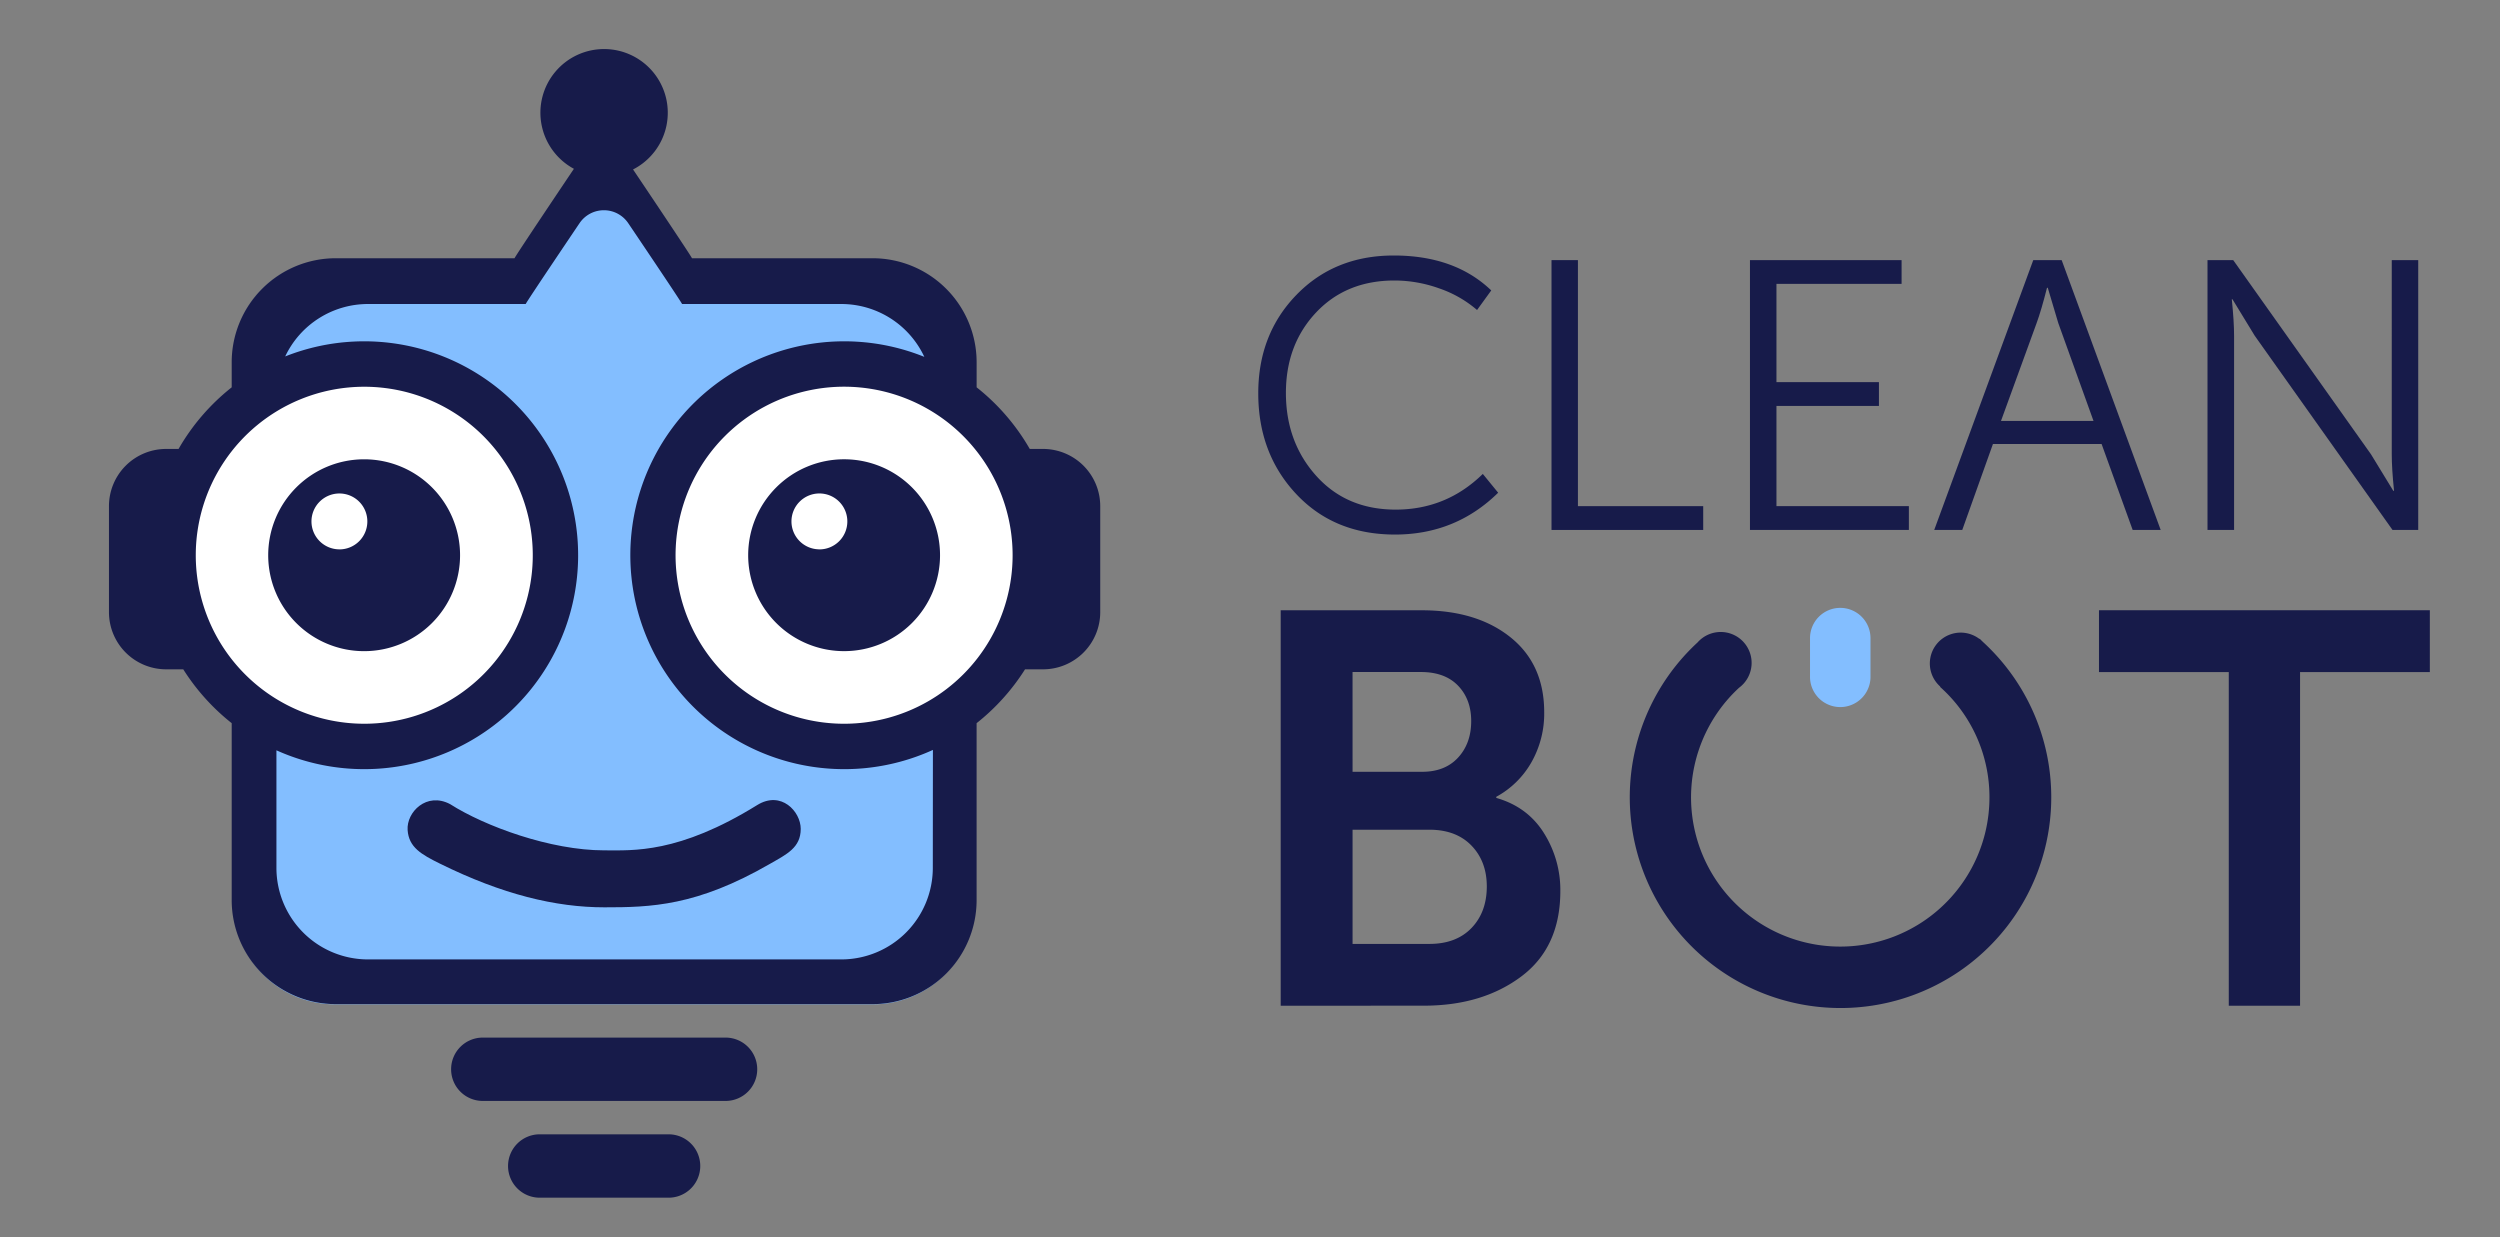
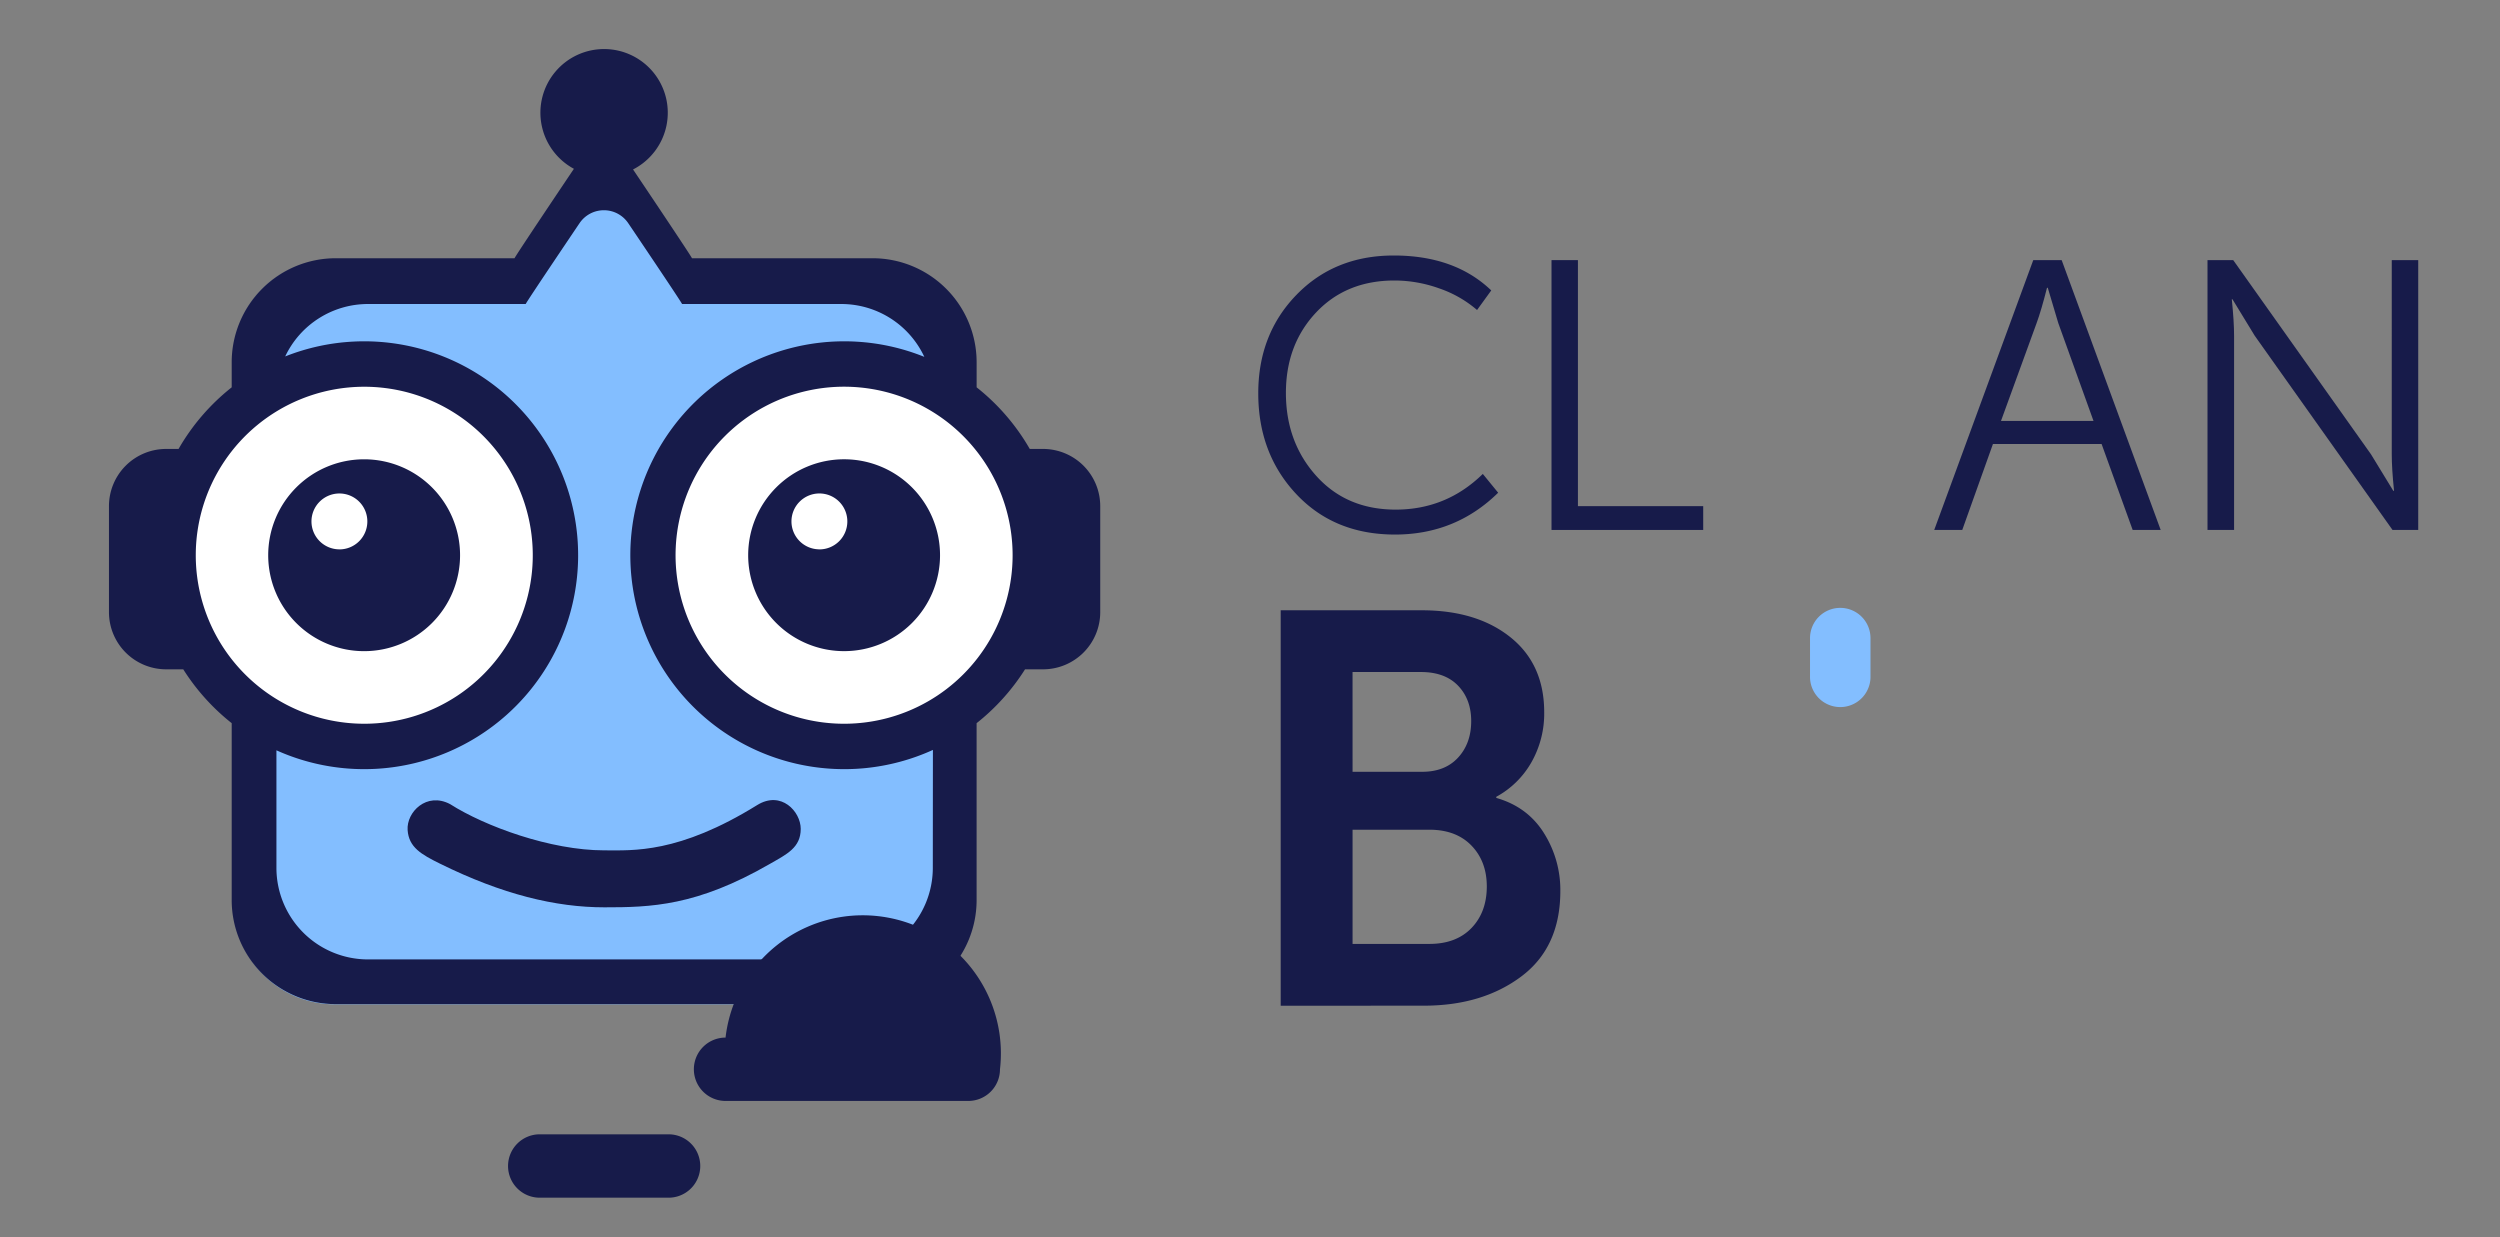
<svg xmlns="http://www.w3.org/2000/svg" id="Слой_2" data-name="Слой 2" viewBox="0 0 1277 632">
  <rect x="0" y="0" width="1277" height="632" fill="#808080" stroke="none" />
  <defs>
    <style>.cls-1{fill:#171b4a;}.cls-2{fill:#83beff;}.cls-3{fill:#fff;}</style>
  </defs>
  <title>Logo_1_svg_Монтажная область 1</title>
  <path class="cls-1" d="M654.18,513.73v-202h72q28.17,0,45.38,13.8t17.22,38.27a50.44,50.44,0,0,1-6.55,25.61A45.76,45.76,0,0,1,764.3,407v.57q15.93,4.56,24.32,17.93a54.48,54.48,0,0,1,8.4,29.59q0,28.74-19.92,43.67t-49.79,14.94Zm36.71-119.5h35.56q11.67,0,18.35-7.26t6.69-18.64q0-11.08-6.69-18.06t-18.92-7h-35Zm0,87.92h39.26q13.67,0,21.48-8.11t7.83-21.2q0-12.81-7.83-20.91t-21.48-8.11H690.89Z" />
-   <path class="cls-1" d="M1138.46,513.73V343.3h-66.3V311.71h169V343.3h-66.29V513.73Z" />
  <path class="cls-1" d="M642.72,200.9q0-30.19,19.51-50.29t49.7-20.1q31.19,0,49.8,17.84l-7.25,10a58.78,58.78,0,0,0-19.41-11.07,67.83,67.83,0,0,0-22.74-4q-24.71,0-40.1,16.37T656.84,200.7q0,25.11,15.49,42.36t40.58,17.25q25.89,0,44.51-18.23l7.84,9.6q-21.76,21.38-52.74,21.37t-50.39-20.68Q642.72,231.69,642.72,200.9Z" />
  <path class="cls-1" d="M792.51,270.7V132.87H806V258.54H870V270.7Z" />
-   <path class="cls-1" d="M893.88,270.7V132.87h77.45V145H907.41v50.19h52.35v12.16H907.41v51.17h67.64V270.7Z" />
  <path class="cls-1" d="M988,270.7l50.59-137.83h14.51l50.58,137.83h-14.31l-15.88-43.92H1018l-15.68,43.92ZM1022.11,215h47.25l-18-50L1046,147h-.39q-2.94,11.58-5.3,18Z" />
  <path class="cls-1" d="M1127.59,270.7V132.87h13.14l70.39,99.21,11.37,18.62h.39q-1.17-11.37-1.17-18.62V132.87h13.52V270.7H1222.1l-70.39-99.21-11.37-18.63H1140q1.17,11.38,1.17,18.63V270.7Z" />
-   <path class="cls-1" d="M1012.71,327.73l-.12-.12c-.49-.44-.91-.94-1.4-1.37a.77.77,0,0,0-.07.16,15.76,15.76,0,0,0-20,24.34l-.16.1A75.38,75.38,0,0,1,1016.21,407a76.21,76.21,0,1,1-127.86-55.73h0a15.78,15.78,0,1,0-21.23-23.12,107.65,107.65,0,1,0,145.6-.4Z" />
  <path class="cls-2" d="M445.83,132.55H334.38l-11.6-18.1a17,17,0,0,0-28.13,0l-11.6,18.1H171.17c-29.36,0-52.17,22.83-52.17,52.23v275c0,29.4,22.81,53.24,52.17,53.24H445.83c29.36,0,52.17-23.84,52.17-53.24v-275C498,155.38,475.19,132.55,445.83,132.55Z" />
  <circle class="cls-3" cx="187.1" cy="284.22" r="85.88" />
  <circle class="cls-3" cx="186.1" cy="283.22" r="86.9" />
  <circle class="cls-3" cx="431.68" cy="284.22" r="85.88" />
  <circle class="cls-3" cx="431.61" cy="283.85" r="87.39" />
  <path class="cls-1" d="M341.1,579.41h-65a16.19,16.19,0,1,0,0,32.37h65a16.19,16.19,0,1,0,0-32.37Z" />
-   <path class="cls-1" d="M370.61,530h-124a16.17,16.17,0,0,0-16.18,16.18h0a16.17,16.17,0,0,0,16.18,16.18h124a16.17,16.17,0,0,0,16.18-16.18h0A16.17,16.17,0,0,0,370.61,530Z" />
+   <path class="cls-1" d="M370.61,530a16.17,16.17,0,0,0-16.18,16.18h0a16.17,16.17,0,0,0,16.18,16.18h124a16.17,16.17,0,0,0,16.18-16.18h0A16.17,16.17,0,0,0,370.61,530Z" />
  <path class="cls-1" d="M386.79,411.22c-40.25,24.95-63.58,23.14-78.17,23.14-27.39,0-60.86-12.25-78.72-23.62-12-6.33-22.3,4.09-21.69,13.23.59,8.85,7,12.48,16.59,17.21,31.74,15.68,59,22.28,83.9,22.28,23.66,0,47.08-.56,84.49-22.15,8.75-5,15.82-8.32,15.82-17.93C409,414.5,399,403.68,386.79,411.22Z" />
  <path class="cls-1" d="M532.76,229.32H526a109.94,109.94,0,0,0-27.14-31.47V185.09a53.15,53.15,0,0,0-53.11-53.18H353.46c-.43-1.18-24.48-37-30.1-45.35a32.53,32.53,0,1,0-30.21-.33c-5.16,7.67-29.89,44.48-30.32,45.68H171.46a53.15,53.15,0,0,0-53.11,53.18v12.76a109.94,109.94,0,0,0-27.14,31.47H84.87a29.21,29.21,0,0,0-29.21,29.21v54.15a29.21,29.21,0,0,0,29.21,29.21h8.74a110,110,0,0,0,24.74,27.5v90.35a53.14,53.14,0,0,0,53.11,53.17H445.74a53.14,53.14,0,0,0,53.11-53.17V369.39a110,110,0,0,0,24.74-27.5h9.17A29.21,29.21,0,0,0,562,312.68V258.53A29.21,29.21,0,0,0,532.76,229.32ZM100,283.61A86.07,86.07,0,1,1,186,369.69,86.07,86.07,0,0,1,100,283.61ZM476.48,443.34a46.77,46.77,0,0,1-46.8,46.73H188a46.77,46.77,0,0,1-46.8-46.73V383.26a109.27,109.27,0,1,0,4.48-201.19A46.78,46.78,0,0,1,188,155.29h80.53c.42-1.18,27.56-41.38,27.56-41.38a15,15,0,0,1,24.75,0s27.14,40.2,27.56,41.38h81.33a46.81,46.81,0,0,1,42.42,27,109.27,109.27,0,1,0,4.38,200.77Zm-45.31-73.65a86.08,86.08,0,1,1,86.07-86.08A86.07,86.07,0,0,1,431.17,369.69Z" />
  <path class="cls-1" d="M235,283.61a49,49,0,1,0-49,49A49,49,0,0,0,235,283.61Zm-61.62-3a14.27,14.27,0,1,1,14.26-14.27A14.27,14.27,0,0,1,173.42,280.63Z" />
  <path class="cls-1" d="M431.17,234.6a49,49,0,1,0,49,49A49,49,0,0,0,431.17,234.6Zm-12.61,46a14.27,14.27,0,1,1,14.26-14.27A14.27,14.27,0,0,1,418.56,280.63Z" />
  <path class="cls-2" d="M940,310.5A15.45,15.45,0,0,0,924.56,326v19.33a15.45,15.45,0,1,0,30.89,0V326A15.45,15.45,0,0,0,940,310.5Z" />
</svg>